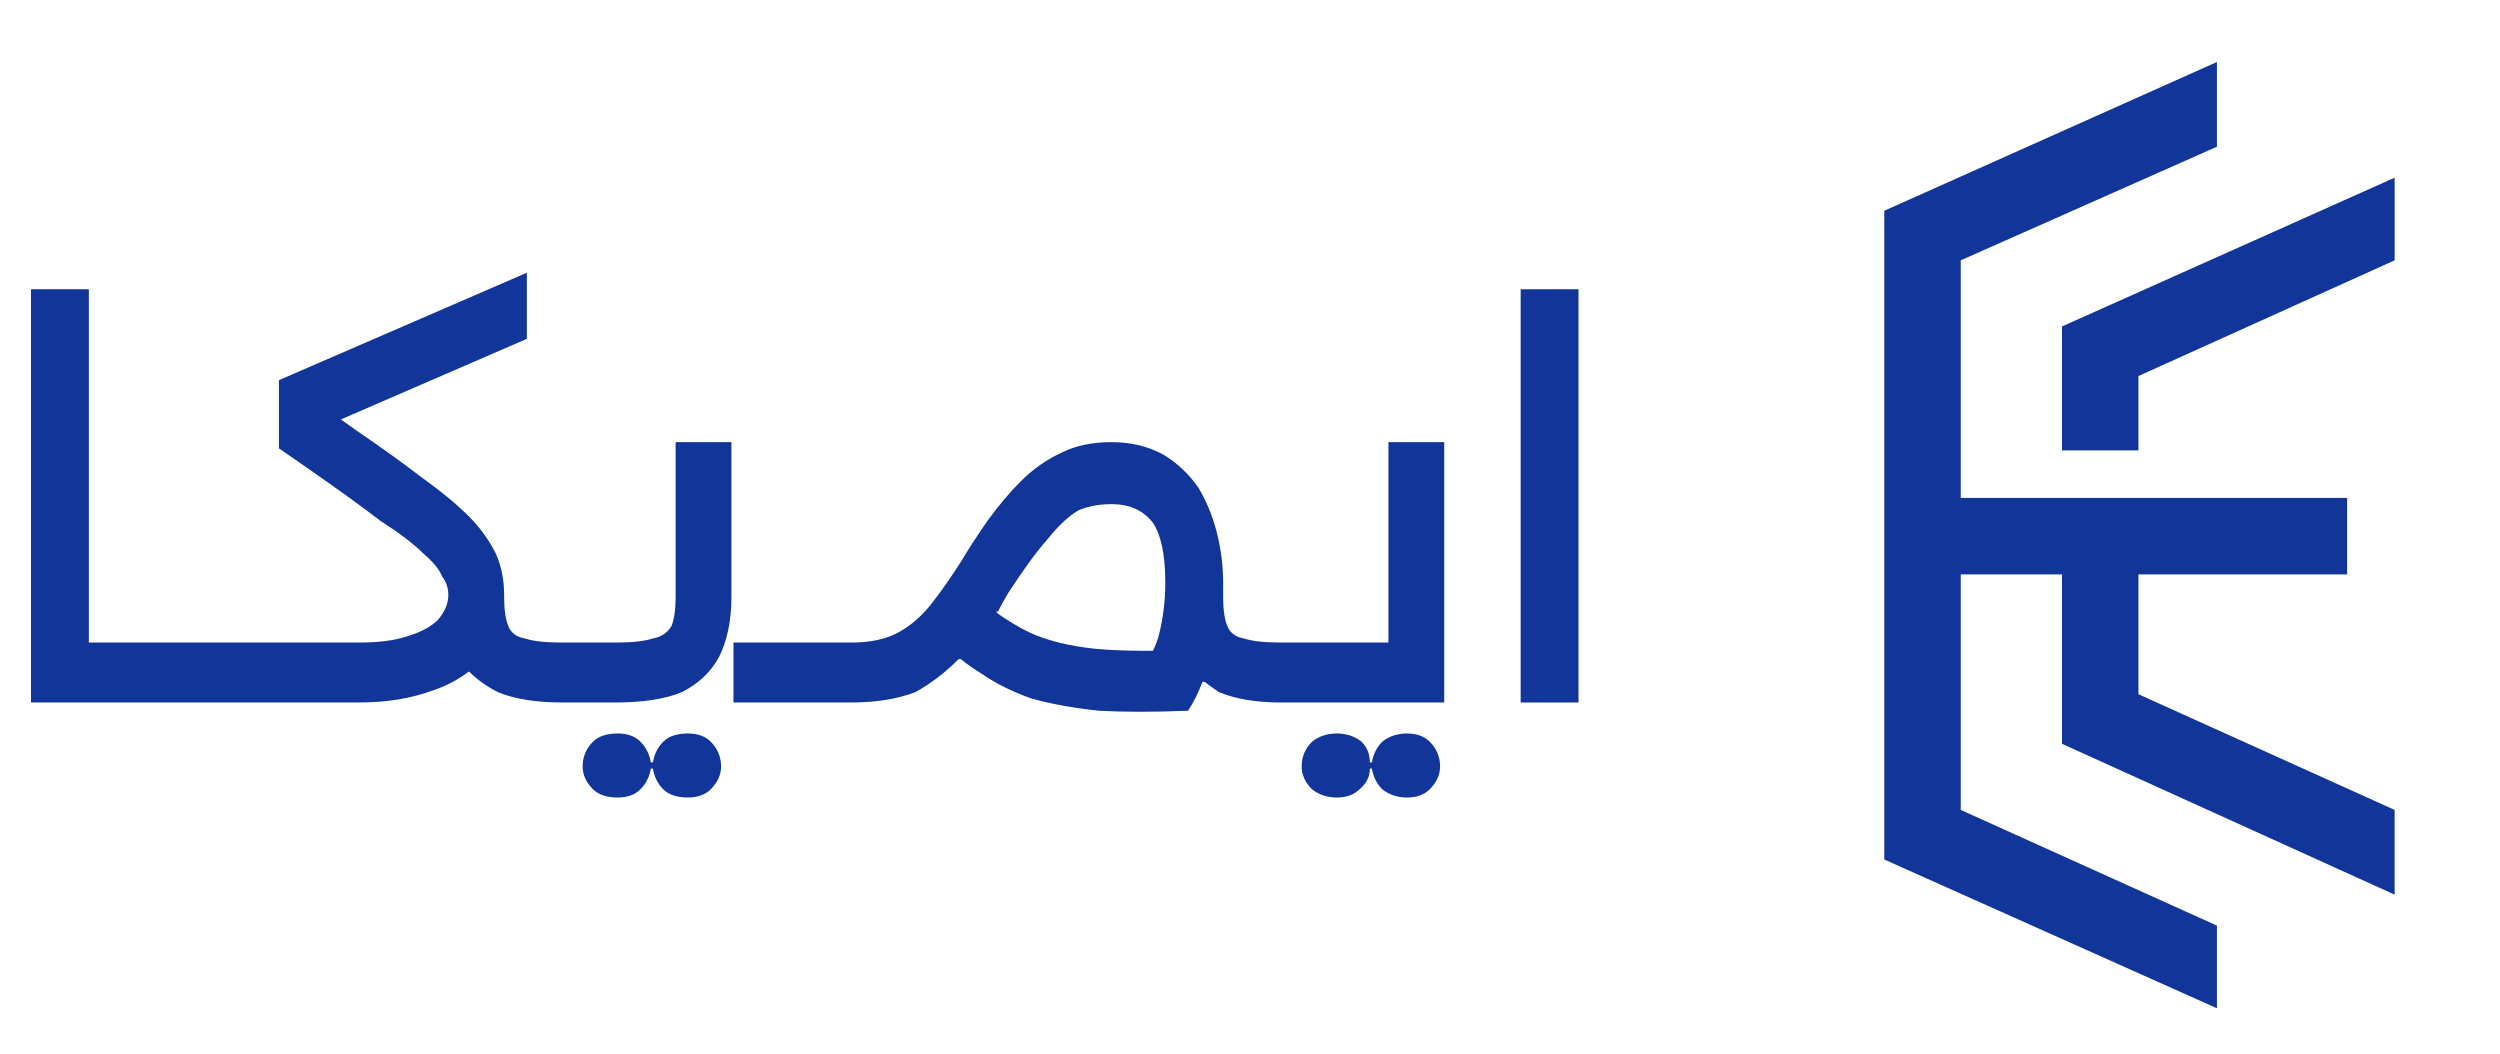
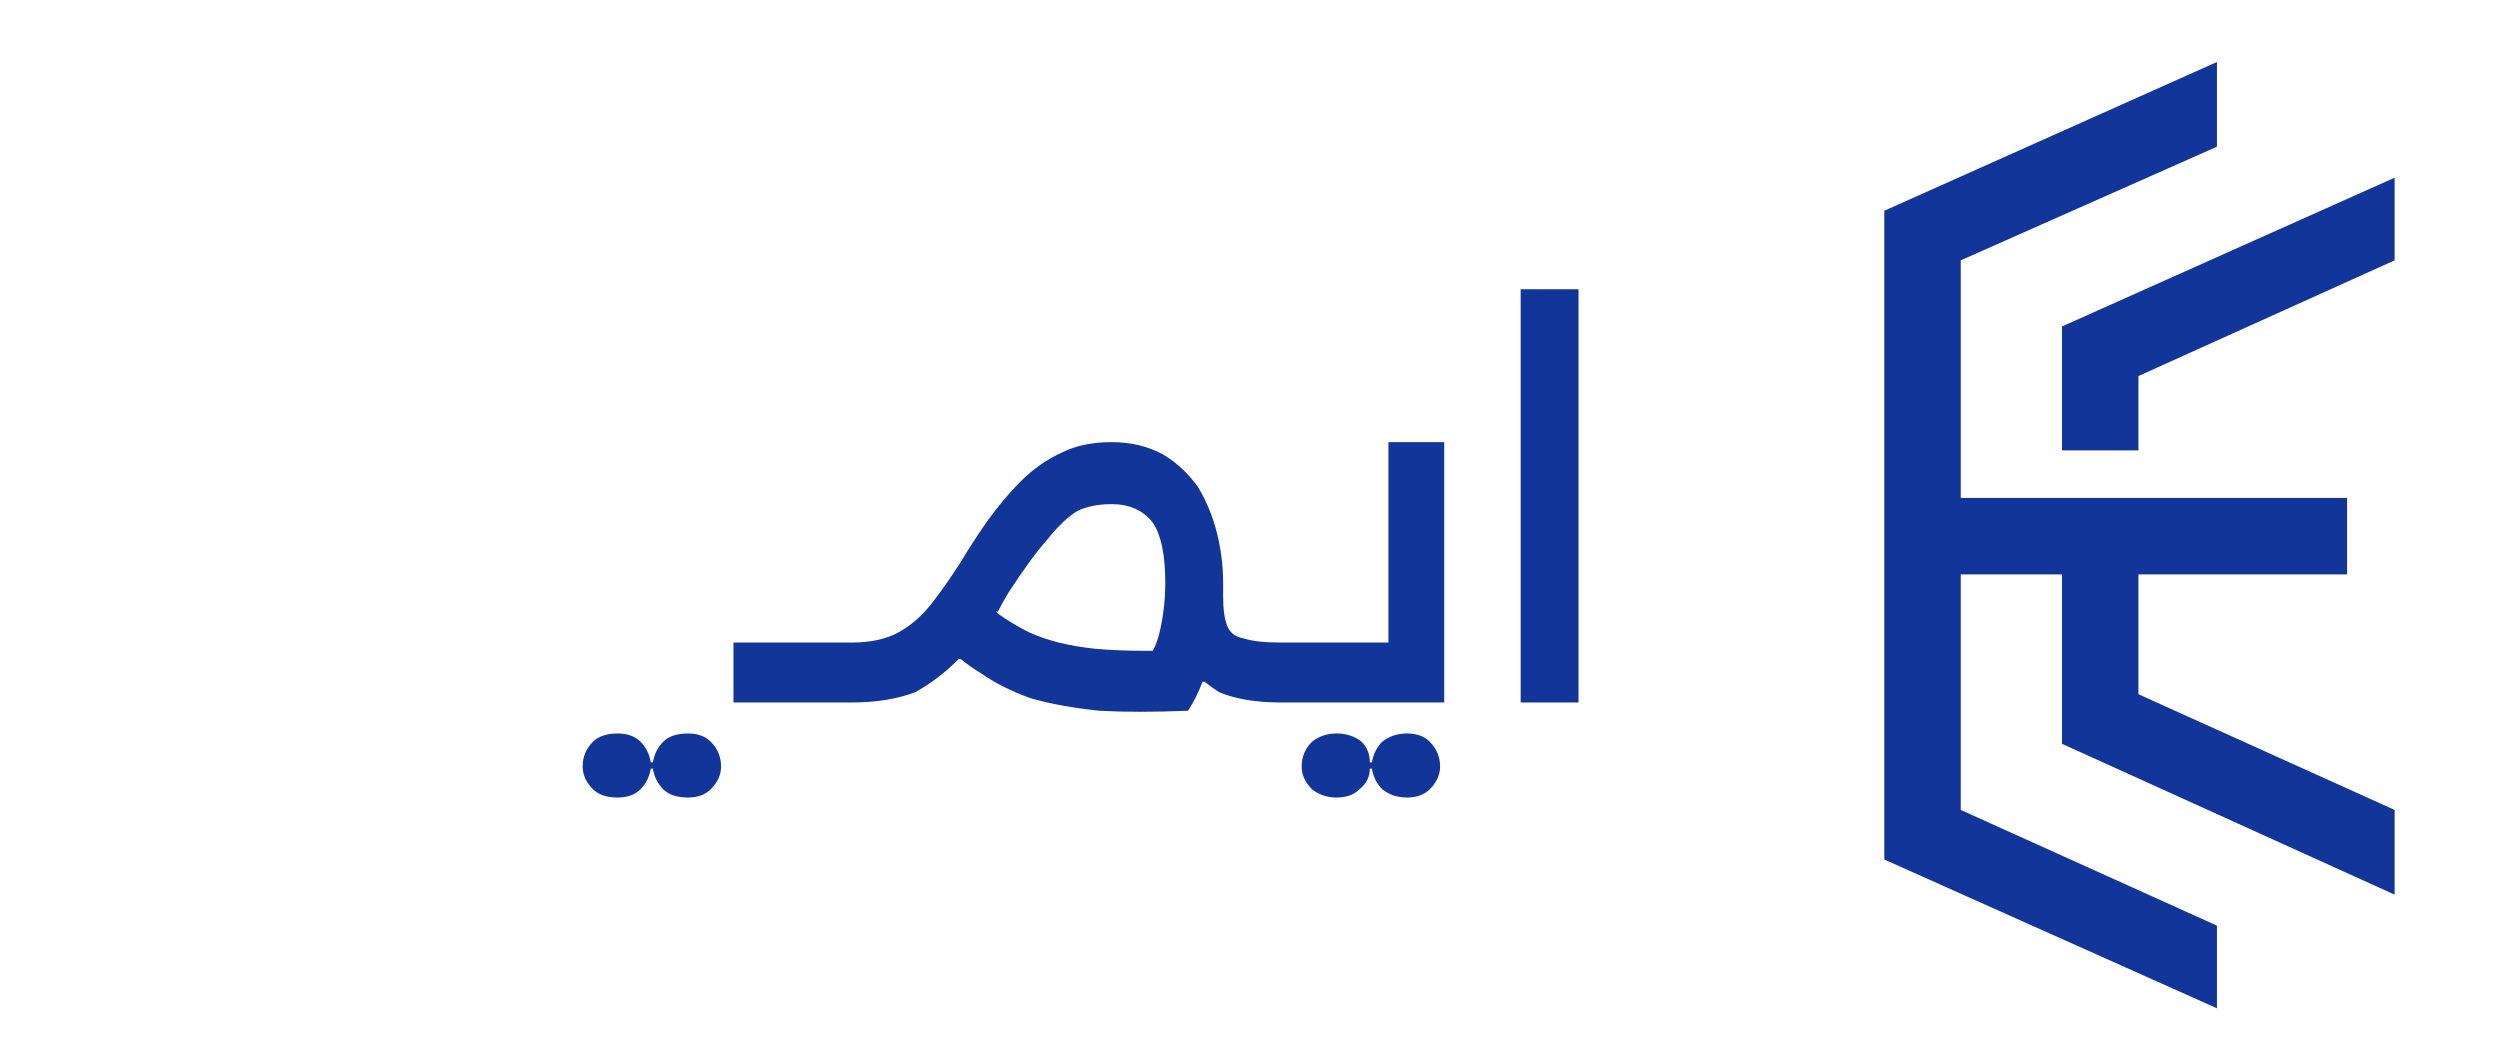
<svg xmlns="http://www.w3.org/2000/svg" version="1.2" viewBox="0 0 121 51" width="121" height="51">
  <style>.a{fill:#113599}</style>
  <path class="a" d="m99.8 15.8v6h0.1 0.3 0.2 2.5 0.2 0.3 0.1v-3.6l12.4-5.6v-4z" />
  <path class="a" d="m103.5 27.8h10.1v-3.7h-8.8-1.3-5.5-3.1v-11.5l12.4-5.5v-4.1l-16.1 7.2v13.9 0.4 3 0.3 13.8l16.1 7.2v-4l-12.4-5.6v-11.4h4.9v8.2l16.1 7.3v-4.1l-12.4-5.6z" />
  <path class="a" d="m132.3 27.3h6.5v-2.6h-6.5v-4.5h7.1v-2.6h-10v17.2h10.3v-2.7h-7.4z" />
-   <path class="a" d="m160 21.8q-1.1-0.6-2.4-0.6-1.3 0-2.5 0.6-1.2 0.6-1.9 1.7-0.6-1.1-1.6-1.7-1-0.6-2.4-0.6-1.2 0-2.3 0.5-1 0.6-1.8 1.5l-0.5-1.7h-1.9v13.3h2.7v-7.3q0-1.1 0.4-2 0.4-0.9 1.2-1.4 0.7-0.5 1.6-0.5 1.2 0 1.9 0.9 0.6 0.9 0.6 2.5v7.8h2.7v-7.3q0-1.1 0.4-2 0.4-0.9 1.2-1.4 0.7-0.5 1.6-0.5 1.2 0 1.9 0.9 0.6 0.9 0.6 2.5v7.8h2.8v-8.5q0-1.5-0.6-2.6-0.6-1.2-1.7-1.9z" />
  <path class="a" d="m175.4 22.1q-1.6-0.9-3.6-0.9-1.9 0-3.5 0.9-1.5 0.9-2.4 2.5-0.9 1.6-0.9 3.5 0 2 0.9 3.6 0.9 1.6 2.4 2.5 1.6 0.9 3.5 0.9 2.2 0 4-1.2 1.7-1.2 2.5-3.3h-2.9q-0.5 0.9-1.5 1.4-0.9 0.5-2.1 0.5-1.6 0-2.7-0.9-1.1-0.9-1.3-2.5c-0.3-1.3 0-2.2 0-2.2q0.4-1.5 1.4-2.4 1.1-0.9 2.6-0.9 1.5 0 2.6 0.9 1.1 0.9 1.5 2.4h-6.5v2.2h9.1q0.1-0.6 0.1-0.9 0-2-0.9-3.6-0.8-1.6-2.3-2.5z" />
  <path class="a" d="m192.7 21.5h-3.2l-3.6 5.1h-1.7v-9.9h-2.7v18.1h2.7v-5.7h1.7l4 5.7h3.3l-5-6.9z" />
-   <path fill-rule="evenodd" class="a" d="m208 21.5v13.3h-2.2l-0.3-1.6q-0.9 0.9-2.1 1.4-1.3 0.5-2.7 0.5-1.9 0-3.5-0.9-1.6-0.9-2.5-2.5-0.9-1.6-0.9-3.6 0-1.9 0.9-3.5 0.9-1.6 2.5-2.5 1.6-0.9 3.5-0.9 1.4 0 2.7 0.5 1.2 0.5 2.1 1.4l0.4-1.6zm-2.8 6.6q0-1.2-0.5-2.2-0.6-1-1.6-1.6-1-0.5-2.2-0.5-1.3 0-2.3 0.5-0.9 0.6-1.5 1.6-0.6 1-0.6 2.2 0 1.3 0.6 2.3 0.6 1 1.5 1.5 1 0.6 2.3 0.6 1.2 0 2.2-0.6 1-0.5 1.6-1.5 0.5-1 0.5-2.3z" />
-   <path class="a" d="m33 33.5q1.2-0.6 1.8-1.7 0.6-1.2 0.6-2.9v-7.5h-2.7v7.5q0 0.9-0.2 1.4-0.3 0.5-0.9 0.6-0.6 0.2-1.8 0.2h-2.6q-1.2 0-1.8-0.2-0.6-0.1-0.8-0.6-0.2-0.5-0.2-1.4v-0.1q0-1.1-0.4-2-0.5-1-1.3-1.8-0.9-0.9-2.3-1.9-1.3-1-3.2-2.3l-0.7-0.5 9-3.9v-3.2l-12 5.2v3.3l1.3 0.9q2.3 1.6 3.6 2.6 1.4 0.9 2.1 1.6 0.7 0.6 0.9 1.1 0.3 0.4 0.3 0.9 0 0.6-0.5 1.2-0.5 0.5-1.5 0.8-0.9 0.3-2.3 0.3h-13.1v-17.1h-2.8v20h15.9q2 0 3.6-0.6 0.9-0.3 1.7-0.9v-0.1 0.1q0.6 0.6 1.4 1 1.2 0.5 3.1 0.5h2.6q2 0 3.2-0.5z" />
  <path fill-rule="evenodd" class="a" d="m62 31.1h5.2v-9.7h2.7v12.6h-7.9q-1.8 0-3-0.5-0.3-0.2-0.7-0.5h-0.1q-0.3 0.8-0.7 1.4-2.5 0.1-4.3 0-1.9-0.2-3.3-0.6-1.4-0.5-2.4-1.2-0.5-0.3-1-0.7h-0.1q-1 1-2.1 1.6-1.3 0.5-3.1 0.5h-5.7v-2.9h5.7q1.4 0 2.3-0.5 0.9-0.5 1.6-1.4 0.7-0.9 1.4-2 0.6-1 1.3-2 0.8-1.1 1.6-1.9 0.9-0.9 2-1.4 1-0.5 2.4-0.5 1.4 0 2.5 0.6 1 0.6 1.7 1.6 0.6 1 0.9 2.2 0.3 1.2 0.3 2.4v0.7q0 0.9 0.2 1.4 0.2 0.5 0.8 0.6 0.6 0.2 1.8 0.2zm-5.6-2.9q0-2-0.6-2.9-0.7-0.9-2-0.9-0.9 0-1.6 0.3-0.7 0.4-1.5 1.4-0.8 0.9-1.9 2.6-0.3 0.5-0.5 0.9h-0.1l0.1 0.1q0.7 0.5 1.5 0.9 1.3 0.6 3.2 0.8 1.1 0.1 2.5 0.1 0.2 0 0.3 0 0.2-0.4 0.3-0.8 0.3-1.2 0.3-2.5z" />
  <path class="a" d="m69.2 35.9q-0.4-0.4-1.1-0.4-0.7 0-1.2 0.4-0.4 0.4-0.5 1h-0.1q0-0.6-0.4-1-0.5-0.4-1.2-0.4-0.7 0-1.2 0.4-0.5 0.5-0.5 1.2 0 0.6 0.5 1.1 0.5 0.4 1.2 0.4 0.7 0 1.1-0.4 0.5-0.4 0.5-1h0.1q0.1 0.6 0.5 1 0.5 0.4 1.2 0.4 0.7 0 1.1-0.4 0.5-0.5 0.5-1.1 0-0.7-0.5-1.2z" />
  <path class="a" d="m34.4 35.9q-0.4-0.4-1.1-0.4-0.8 0-1.2 0.4-0.4 0.4-0.5 1h-0.1q-0.1-0.6-0.5-1-0.4-0.4-1.1-0.4-0.8 0-1.2 0.4-0.5 0.5-0.5 1.2 0 0.6 0.5 1.1 0.4 0.4 1.2 0.4 0.7 0 1.1-0.4 0.4-0.4 0.5-1h0.1q0.1 0.6 0.5 1 0.4 0.4 1.2 0.4 0.7 0 1.1-0.4 0.5-0.5 0.5-1.1 0-0.7-0.5-1.2z" />
  <path fill-rule="evenodd" class="a" d="m76.4 14v20h-2.8v-20z" />
</svg>